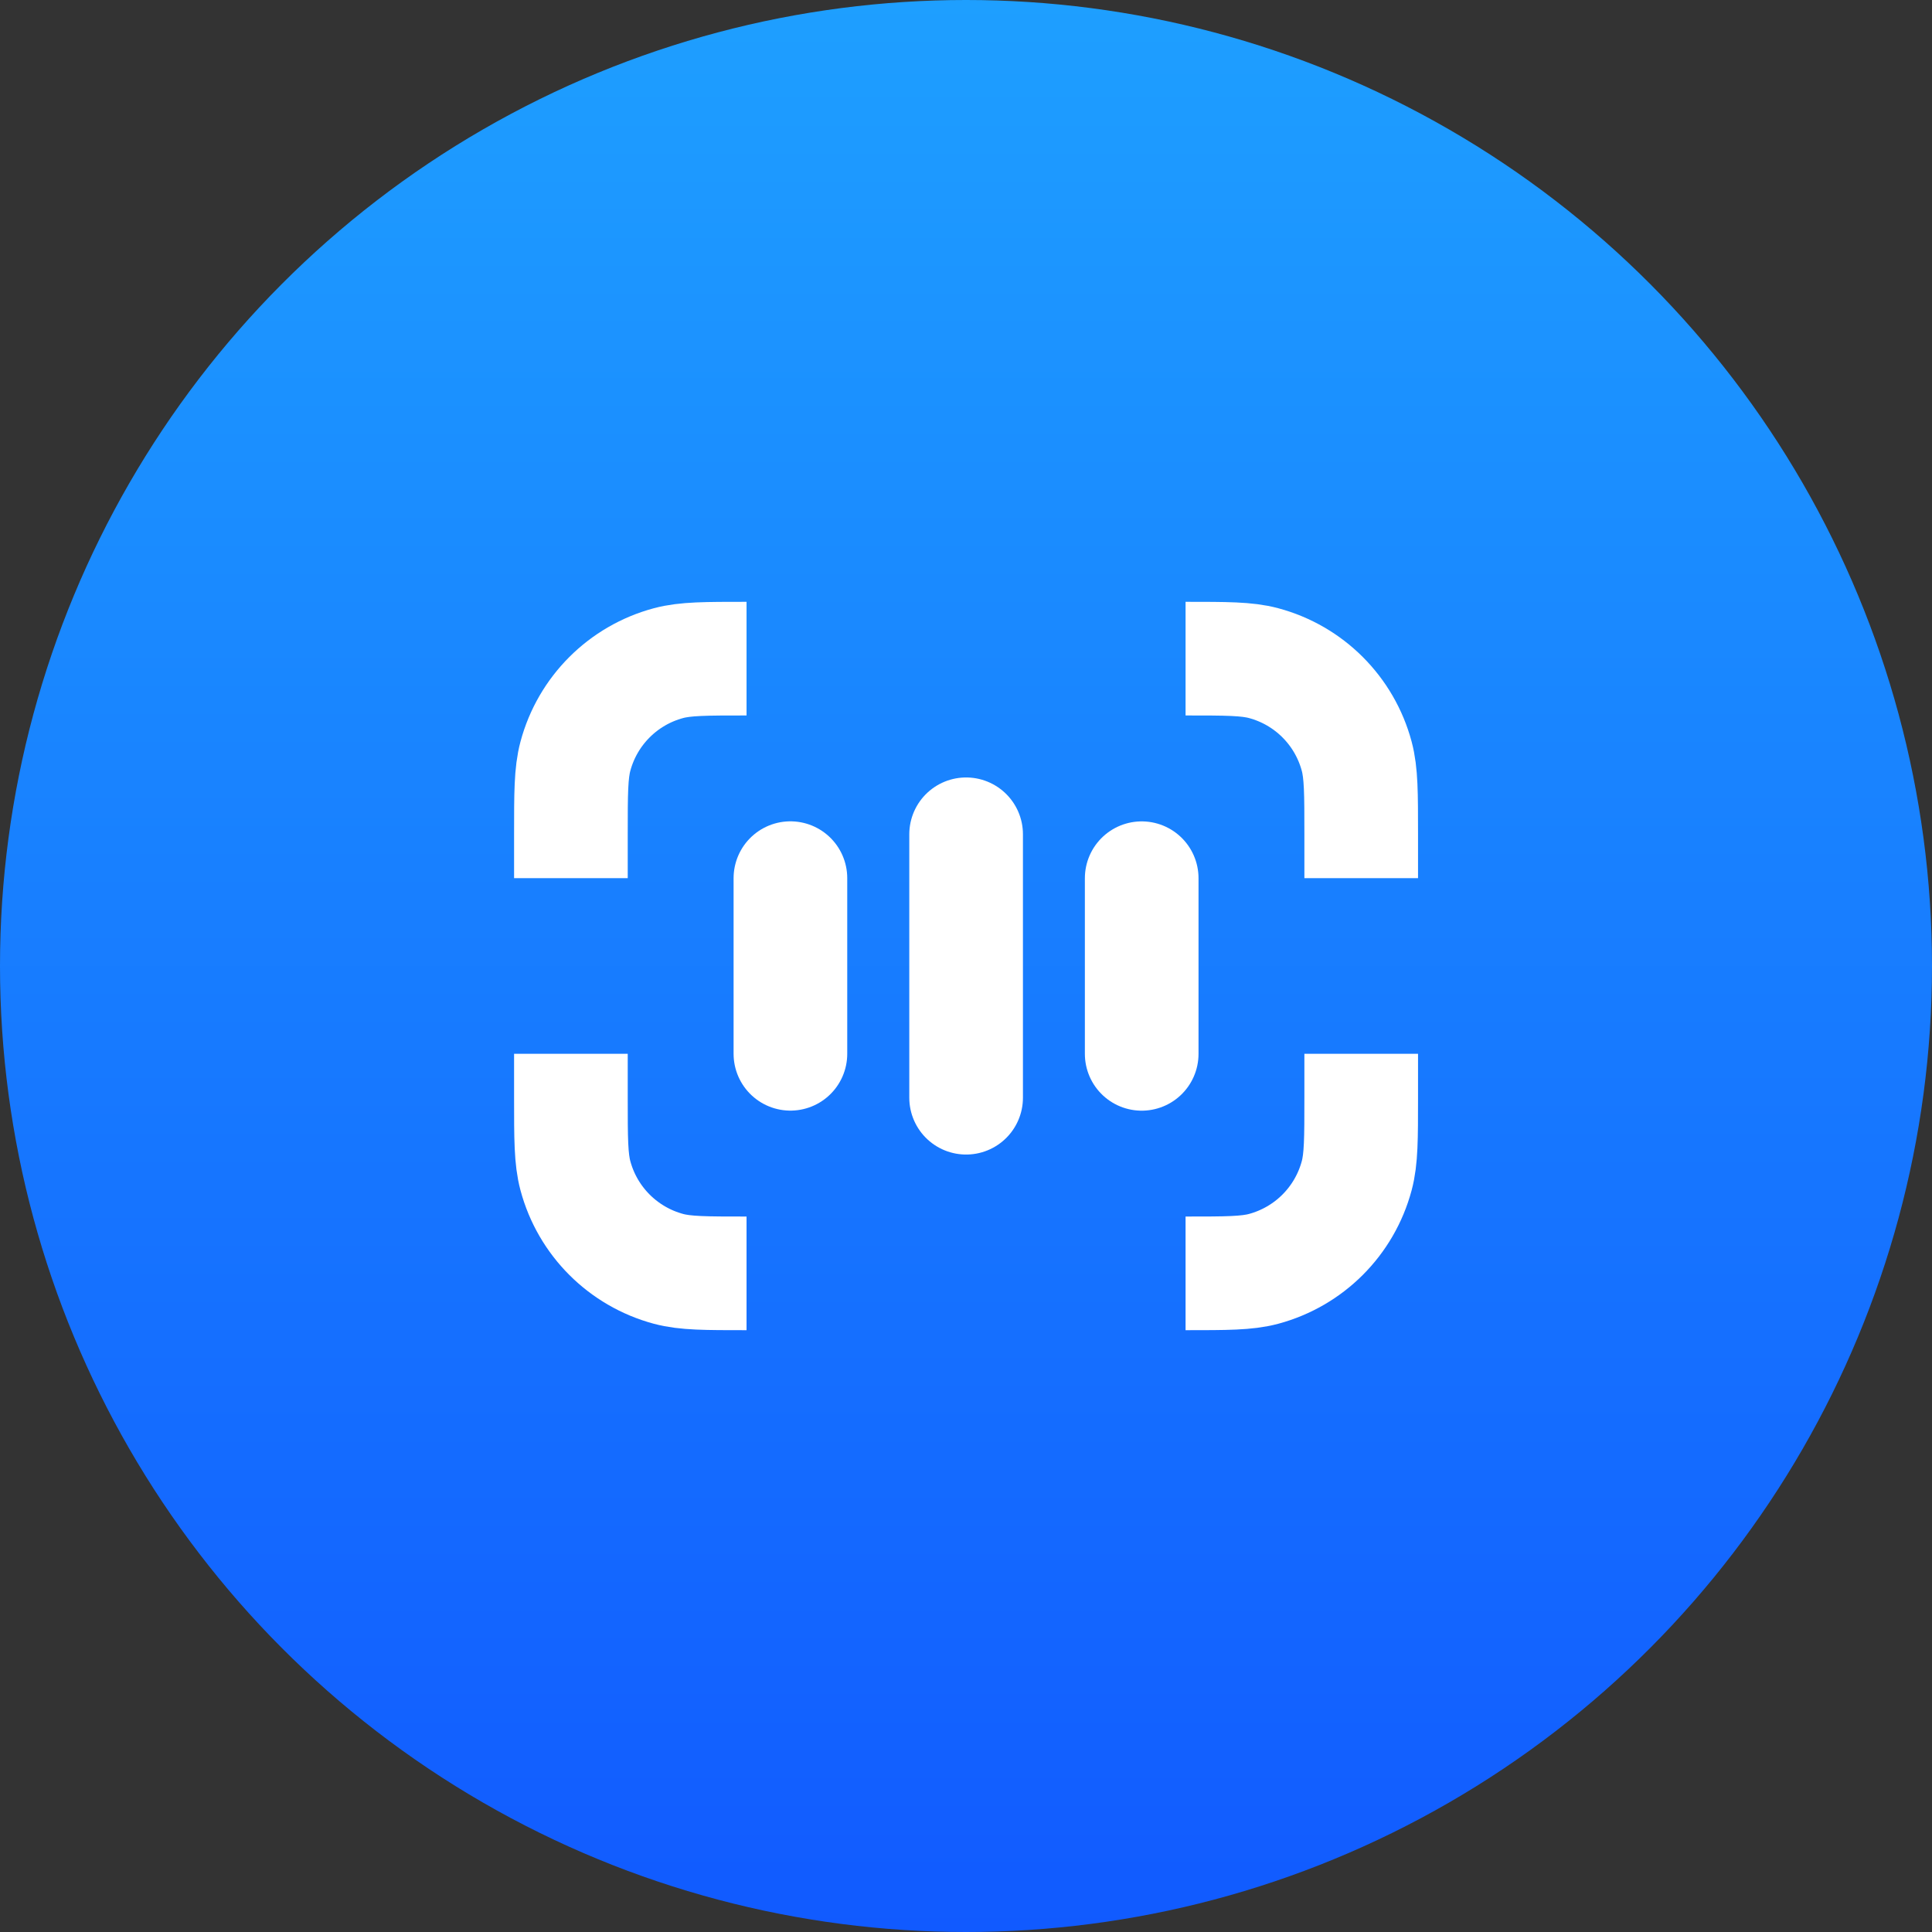
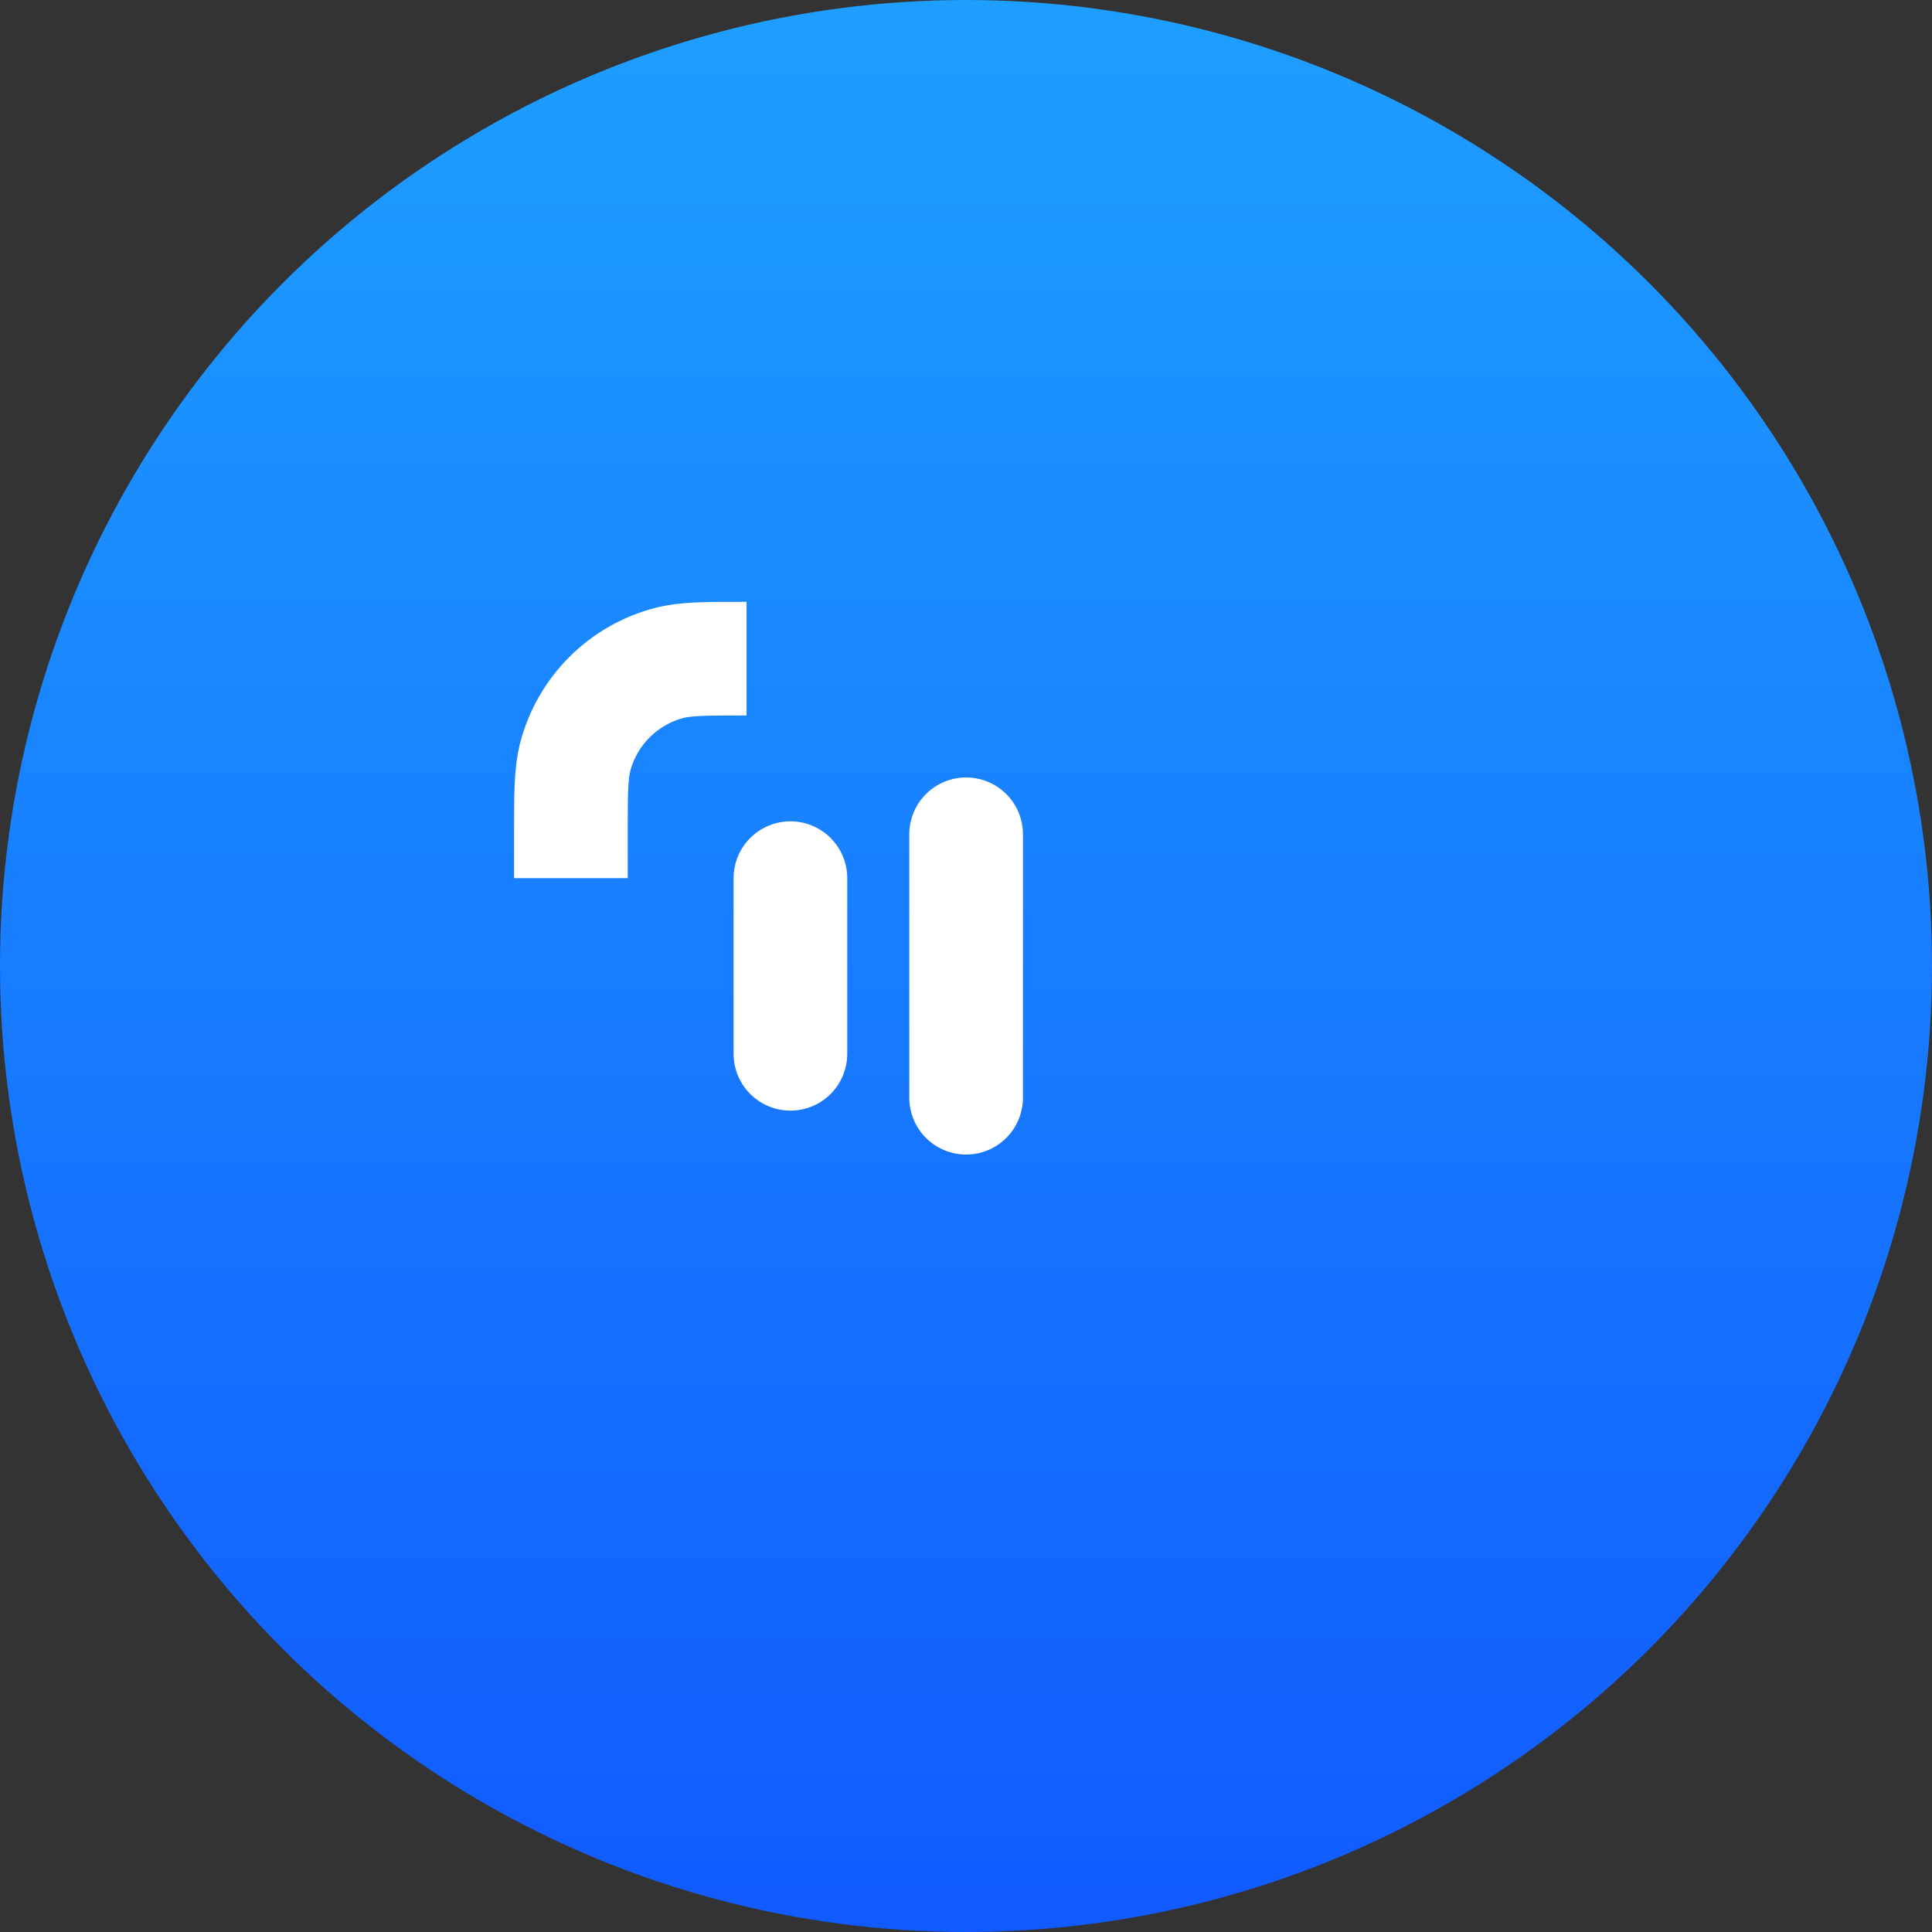
<svg xmlns="http://www.w3.org/2000/svg" width="34" height="34" viewBox="0 0 34 34" fill="none">
  <rect x="0" y="0" width="34" height="34" fill="#333333" stroke="none" />
  <circle cx="17" cy="17" r="17" fill="url(#paint0_linear_210_641)" />
-   <path d="M23.955 15.454L23.955 14.682C23.955 13.963 23.955 13.604 23.876 13.309C23.662 12.509 23.037 11.884 22.237 11.67C21.942 11.591 21.583 11.591 20.864 11.591" stroke="white" stroke-width="2" stroke-linejoin="round" />
  <path d="M10.047 15.454L10.047 14.682C10.047 13.963 10.047 13.604 10.126 13.309C10.34 12.509 10.965 11.884 11.765 11.67C12.06 11.591 12.419 11.591 13.138 11.591" stroke="white" stroke-width="2" stroke-linejoin="round" />
-   <path d="M23.955 18.545L23.955 19.318C23.955 20.036 23.955 20.396 23.876 20.69C23.662 21.49 23.037 22.115 22.237 22.33C21.942 22.409 21.583 22.409 20.864 22.409" stroke="white" stroke-width="2" stroke-linejoin="round" />
-   <path d="M10.047 18.545L10.047 19.318C10.047 20.036 10.047 20.396 10.126 20.69C10.34 21.49 10.965 22.115 11.765 22.33C12.06 22.409 12.419 22.409 13.138 22.409" stroke="white" stroke-width="2" stroke-linejoin="round" />
  <path d="M17.002 19.318L17.002 14.682" stroke="white" stroke-width="2" stroke-linecap="round" stroke-linejoin="round" />
  <path d="M13.91 18.545L13.91 15.454" stroke="white" stroke-width="2" stroke-linecap="round" stroke-linejoin="round" />
-   <path d="M20.092 18.546L20.092 15.455" stroke="white" stroke-width="2" stroke-linecap="round" stroke-linejoin="round" />
  <defs>
    <linearGradient id="paint0_linear_210_641" x1="17" y1="0" x2="17" y2="34" gradientUnits="userSpaceOnUse">
      <stop stop-color="#1E9FFF" />
      <stop offset="1" stop-color="#115AFF" />
    </linearGradient>
  </defs>
</svg>